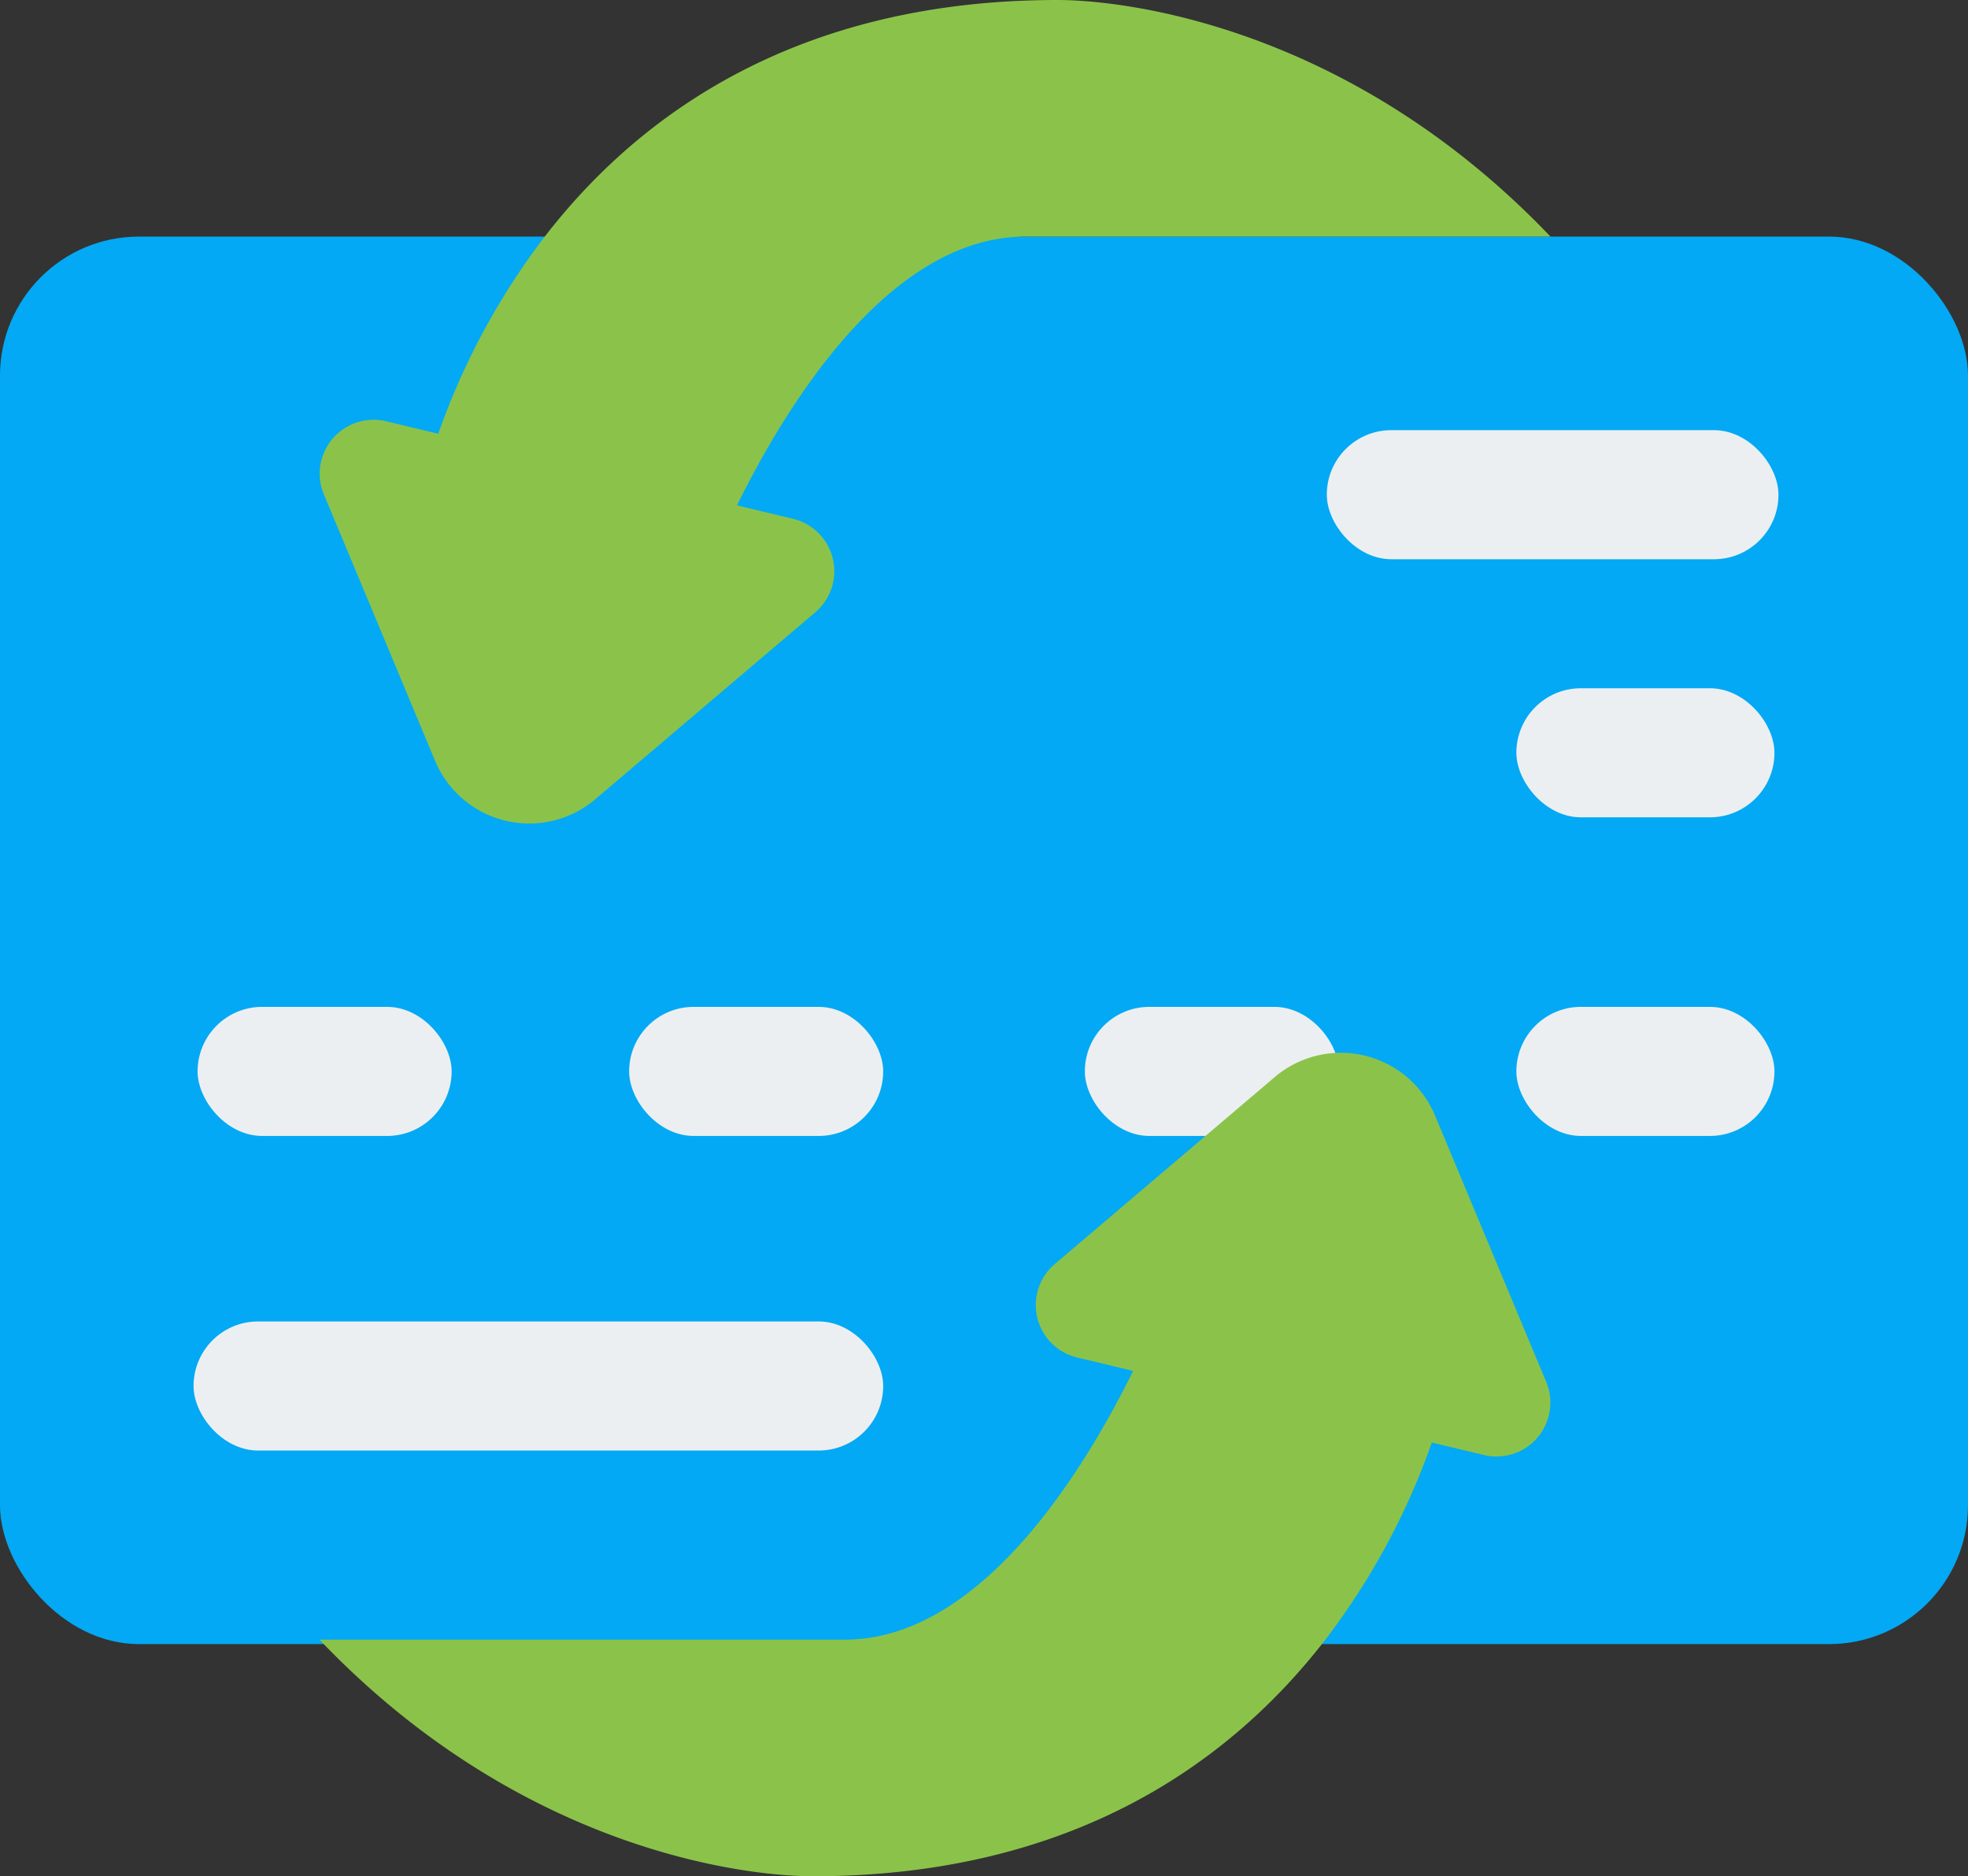
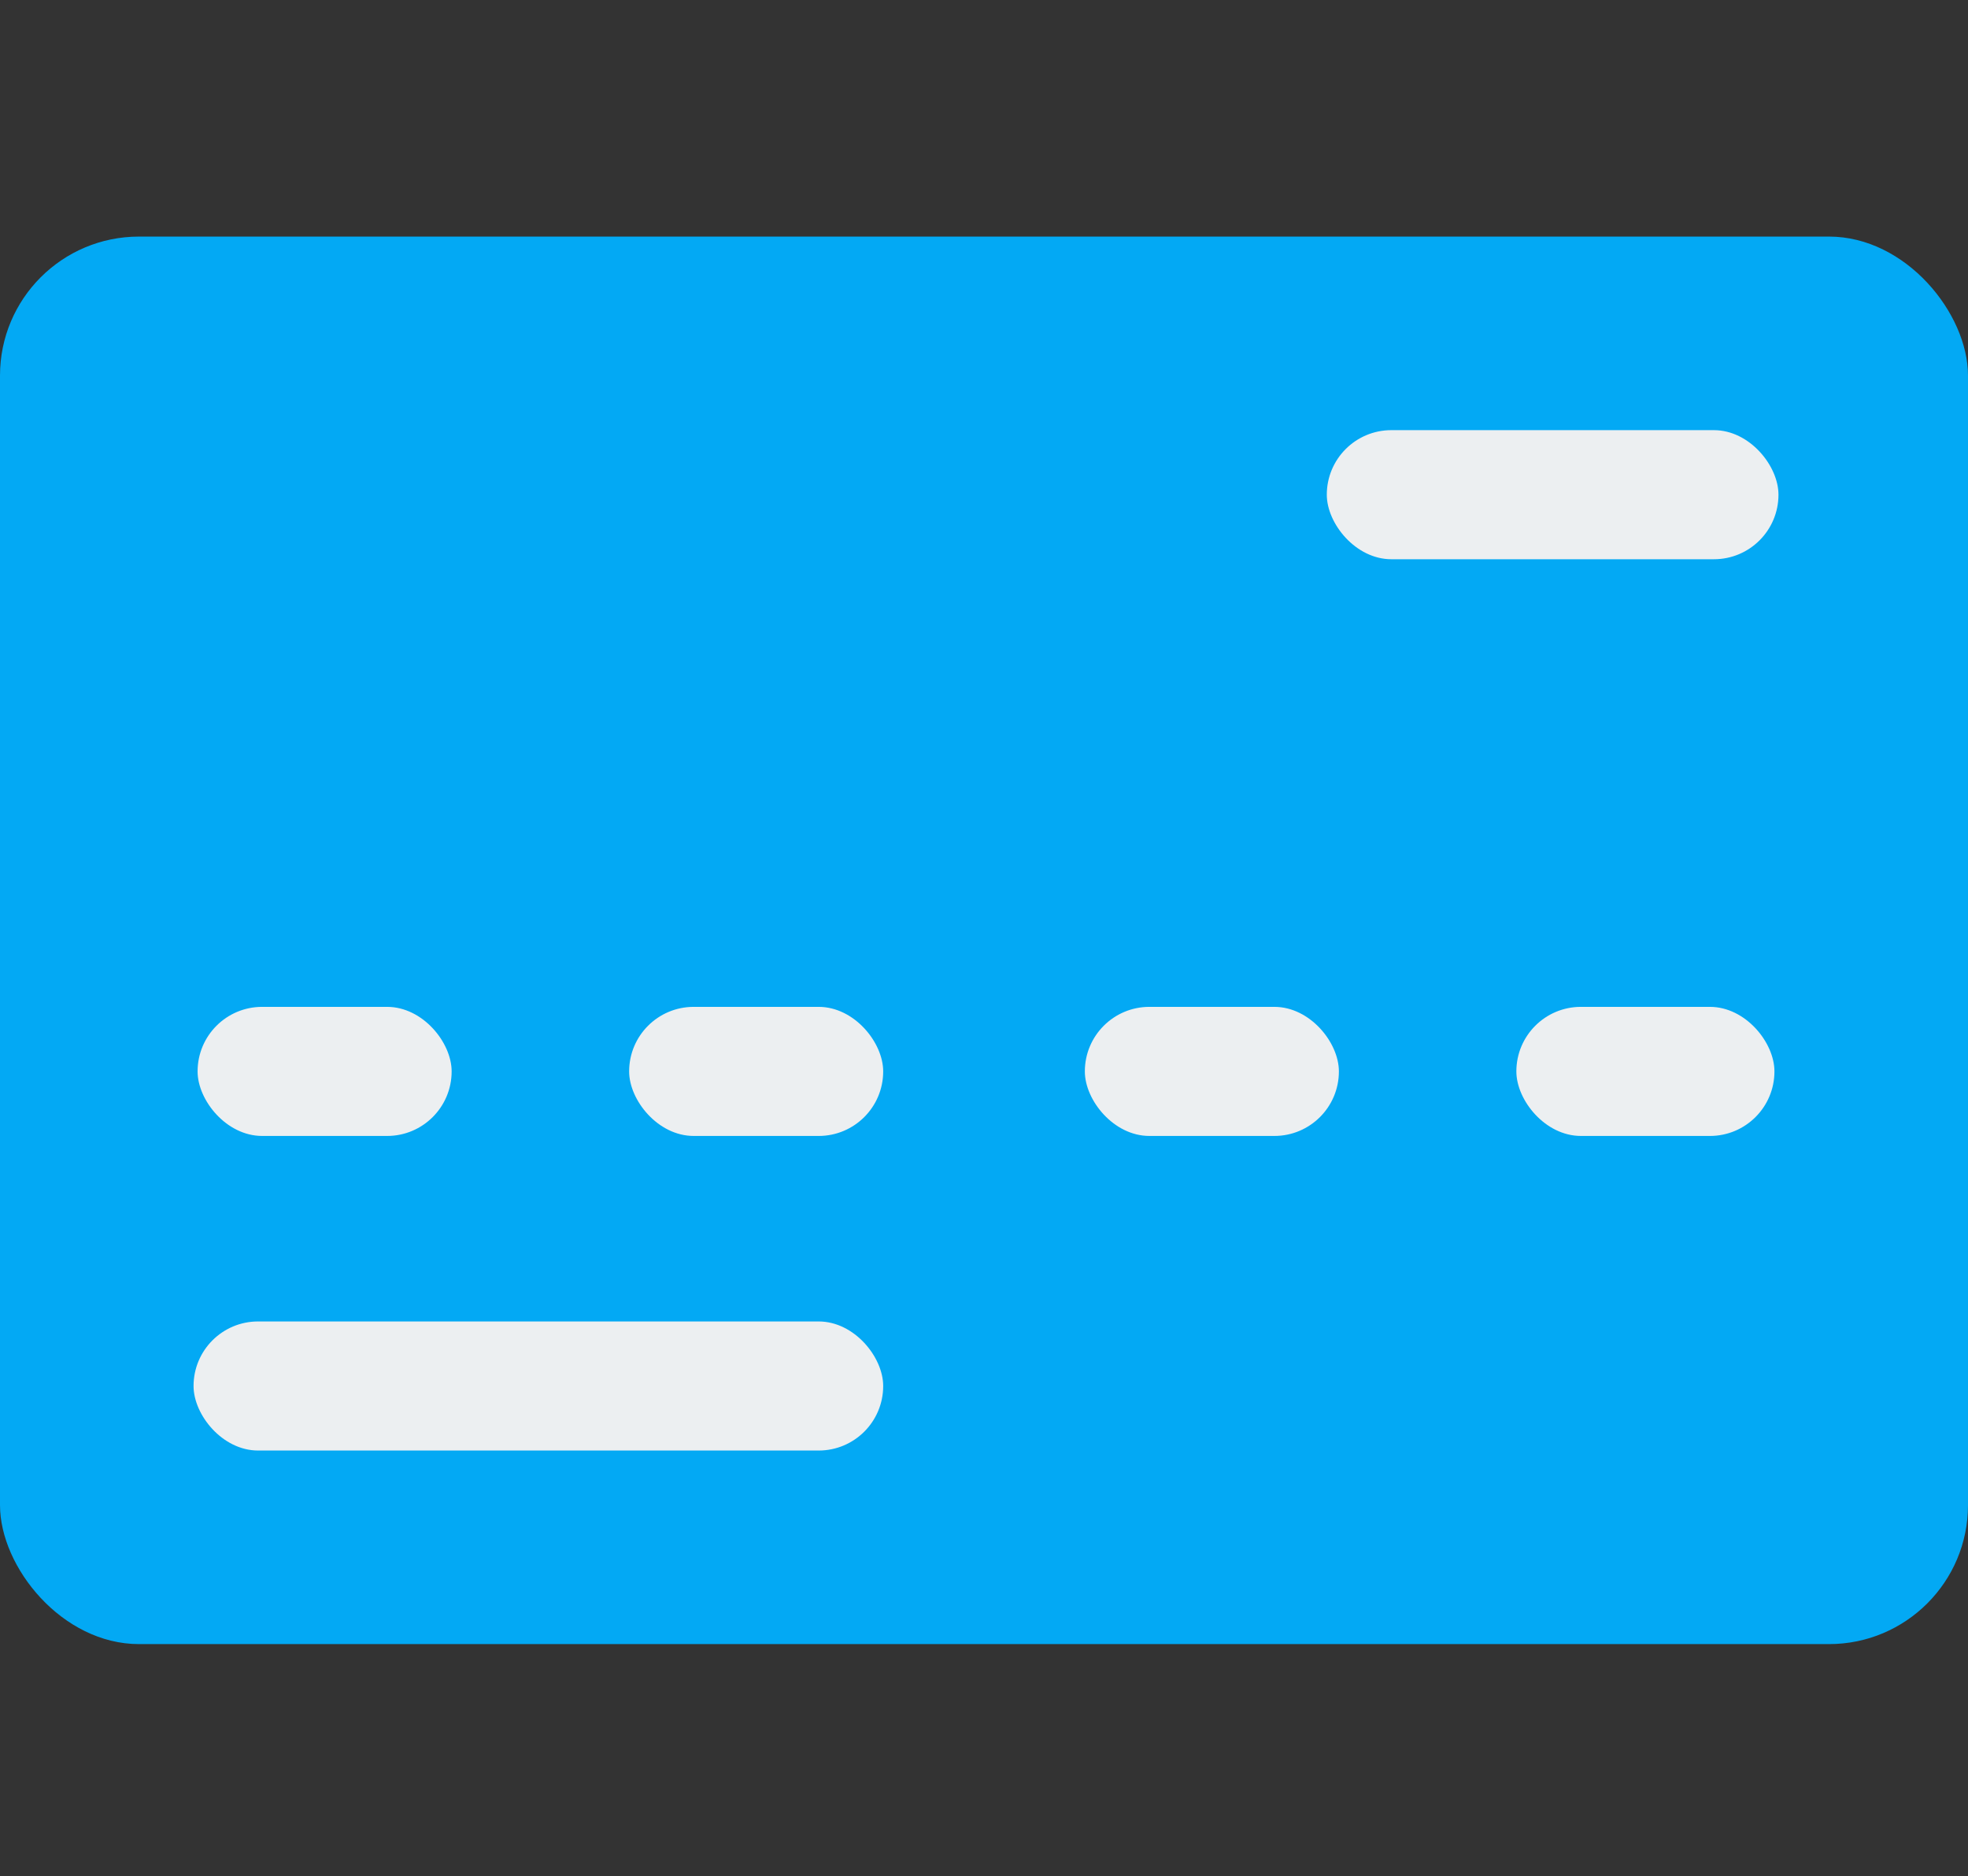
<svg xmlns="http://www.w3.org/2000/svg" width="56.643" height="53.996" viewBox="0 0 56.643 53.996">
  <rect x="0" y="0" width="56.643" height="53.996" fill="#333333" stroke="none" />
  <g id="Refund_Icon" data-name="Refund Icon" transform="translate(-14.367 -15.157)">
    <rect id="Rectangle_152174" data-name="Rectangle 152174" width="56.643" height="40.509" rx="4" transform="translate(14.367 21.966)" fill="#03a9f4" />
    <g id="Group_168422" data-name="Group 168422" transform="translate(19.938 27.537)">
      <rect id="Rectangle_152175" data-name="Rectangle 152175" width="7.312" height="3.715" rx="1.857" transform="translate(7.428 20.313) rotate(180)" fill="#eceff1" />
      <rect id="Rectangle_152176" data-name="Rectangle 152176" width="7.312" height="3.715" rx="1.857" transform="translate(19.849 20.313) rotate(180)" fill="#eceff1" />
      <rect id="Rectangle_152177" data-name="Rectangle 152177" width="7.428" height="3.715" rx="1.857" transform="translate(38.073 16.598)" fill="#eceff1" />
-       <rect id="Rectangle_152178" data-name="Rectangle 152178" width="7.428" height="3.715" rx="1.857" transform="translate(38.073 7.428)" fill="#eceff1" />
      <rect id="Rectangle_152179" data-name="Rectangle 152179" width="7.312" height="3.715" rx="1.857" transform="translate(25.653 16.598)" fill="#eceff1" />
      <rect id="Rectangle_152180" data-name="Rectangle 152180" width="19.849" height="3.715" rx="1.857" transform="translate(19.849 29.367) rotate(180)" fill="#eceff1" />
      <rect id="Rectangle_152181" data-name="Rectangle 152181" width="13" height="3.715" rx="1.857" transform="translate(45.617 3.715) rotate(180)" fill="#eceff1" />
    </g>
-     <path id="Path_44845" data-name="Path 44845" d="M132.744,52c-7.528,0-12.07,3.327-14.76,6.809a20.535,20.535,0,0,0-3.065,5.675l-1.5-.36a1.551,1.551,0,0,0-1.792,2.106l3.2,7.665A2.937,2.937,0,0,0,119.442,75l6.33-5.38a1.551,1.551,0,0,0-.643-2.689l-1.613-.386c1.423-2.888,4.394-7.735,8.3-7.735h15.116C141.173,52.774,134.728,52,132.743,52Zm-7.053,54c7.528,0,12.07-3.327,14.76-6.809a20.537,20.537,0,0,0,3.065-5.675l1.5.36a1.551,1.551,0,0,0,1.792-2.106l-3.2-7.665A2.938,2.938,0,0,0,138.993,83l-6.33,5.38a1.551,1.551,0,0,0,.643,2.689l1.613.386c-1.423,2.888-4.394,7.735-8.3,7.735H111.5c5.758,6.035,12.2,6.809,14.189,6.809Z" transform="translate(-87.938 -36.843)" fill="#8bc34a" />
  </g>
</svg>